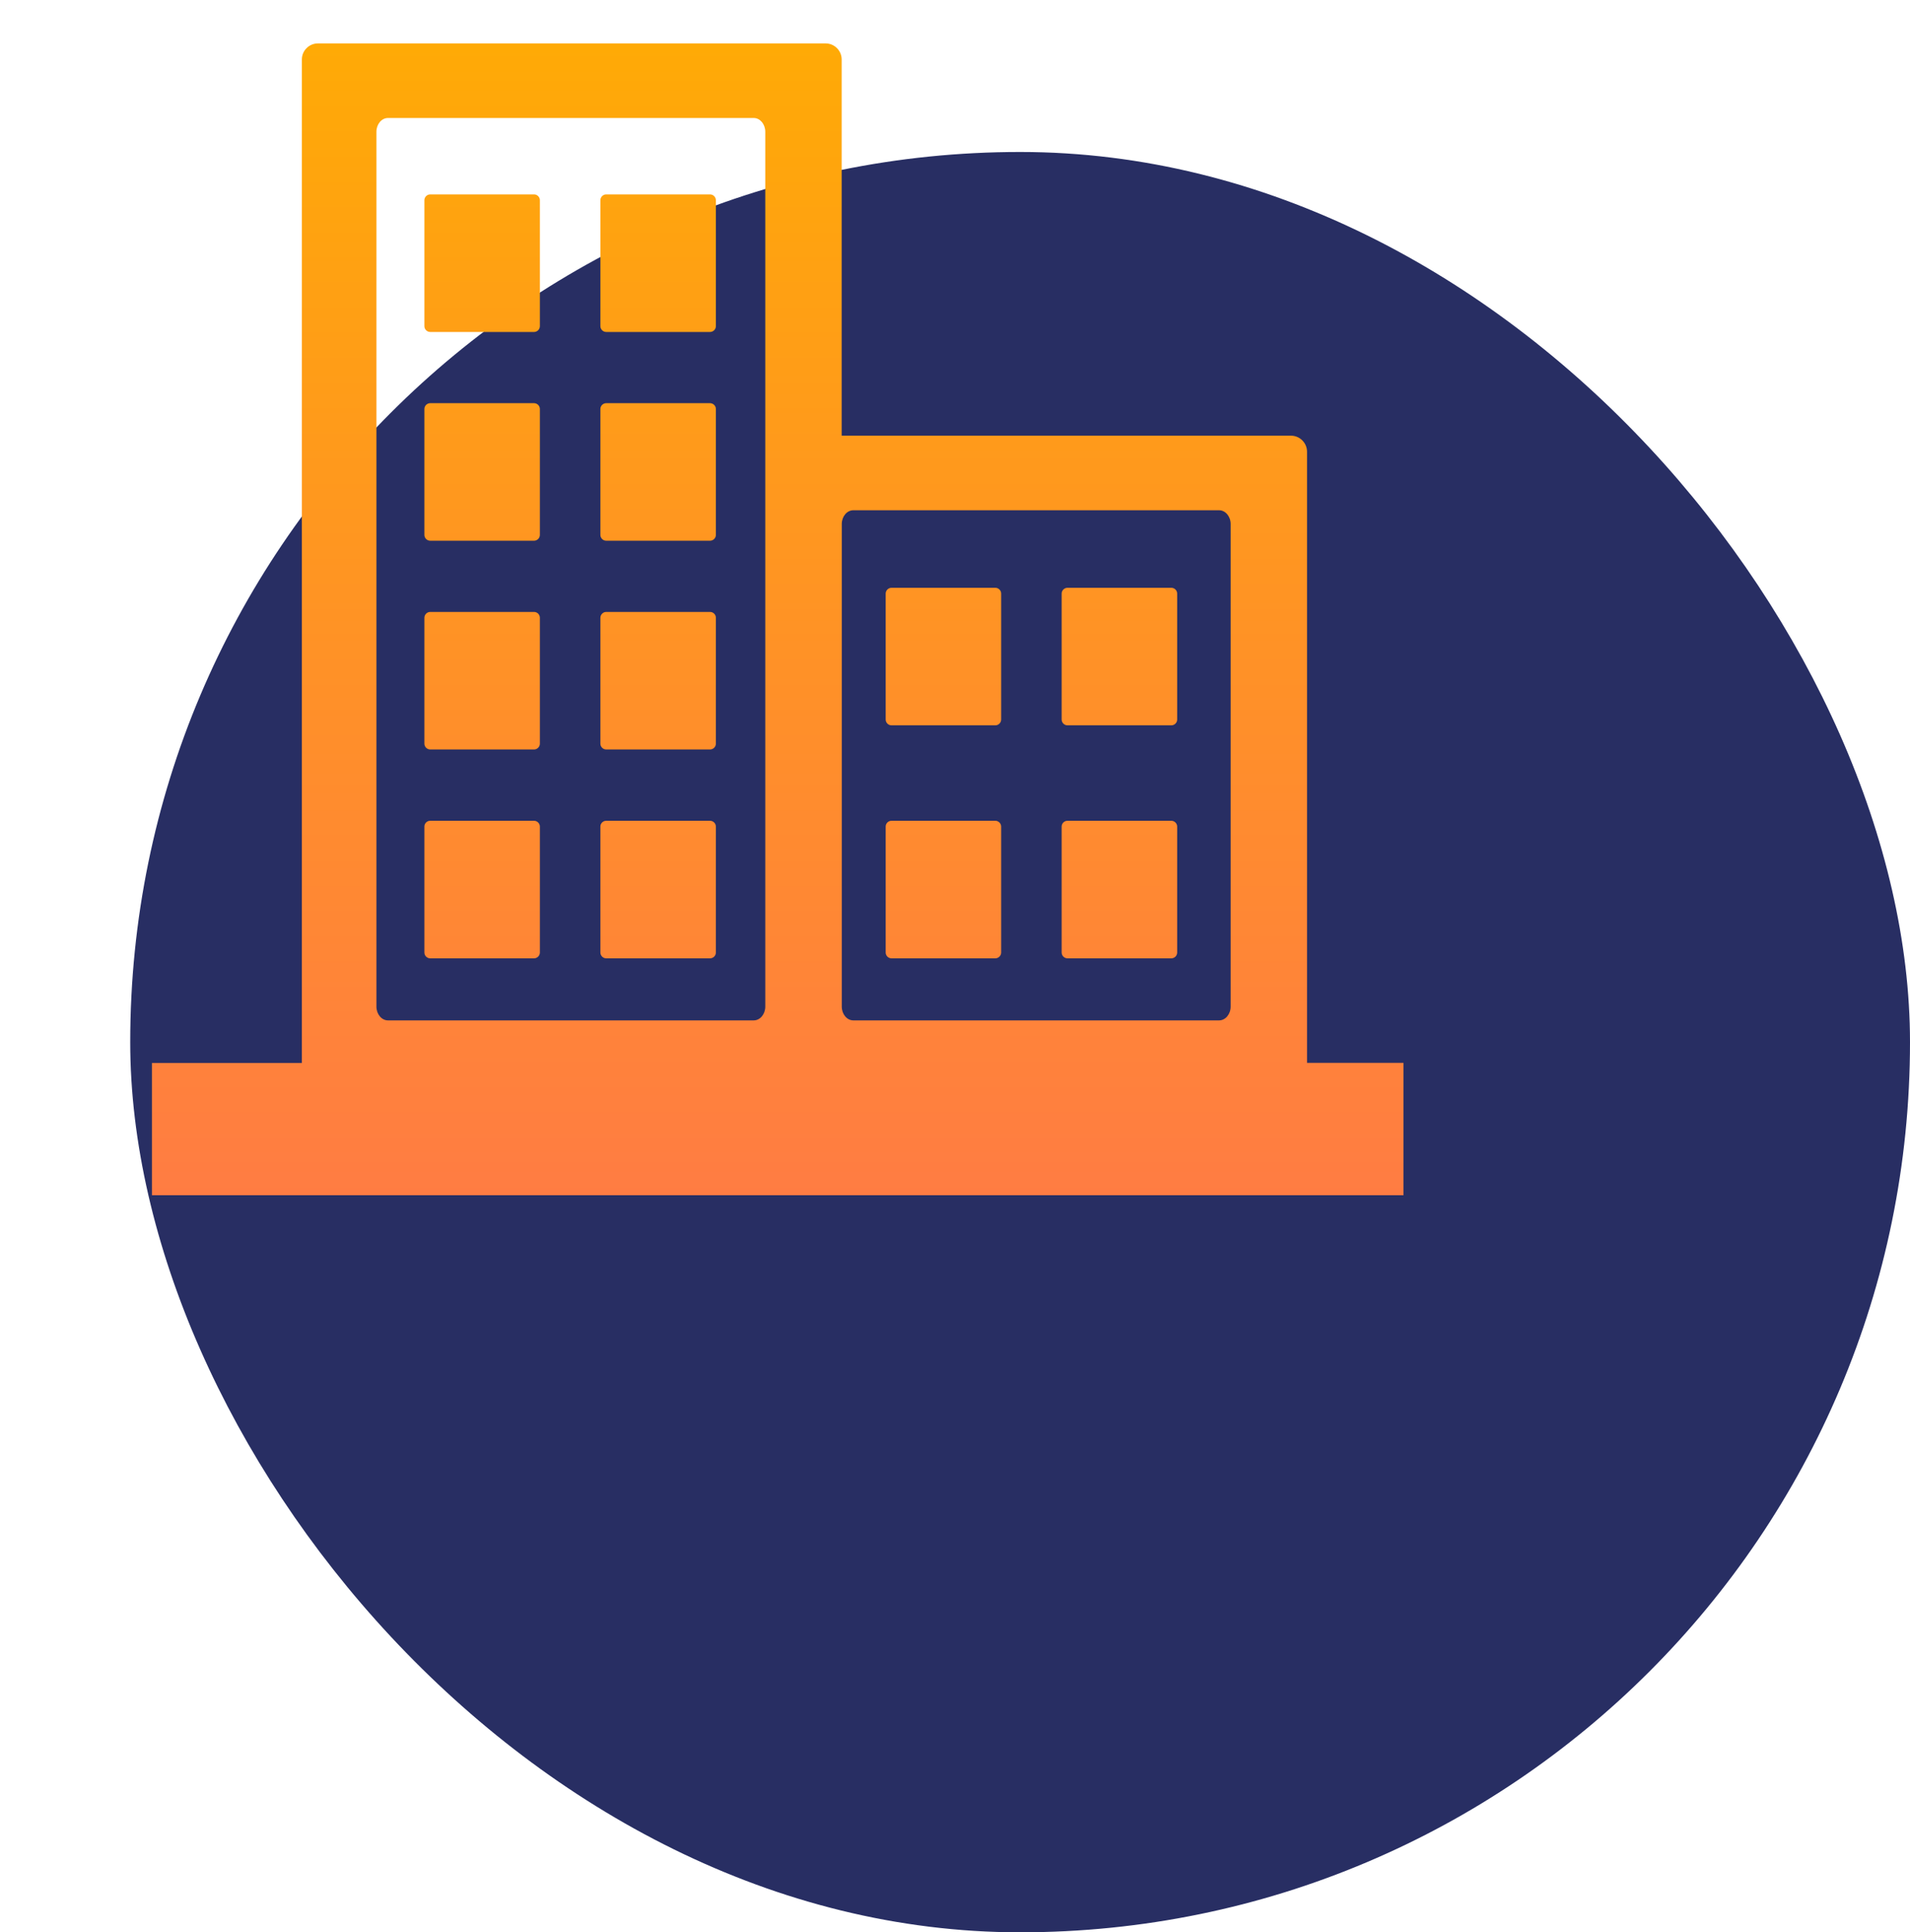
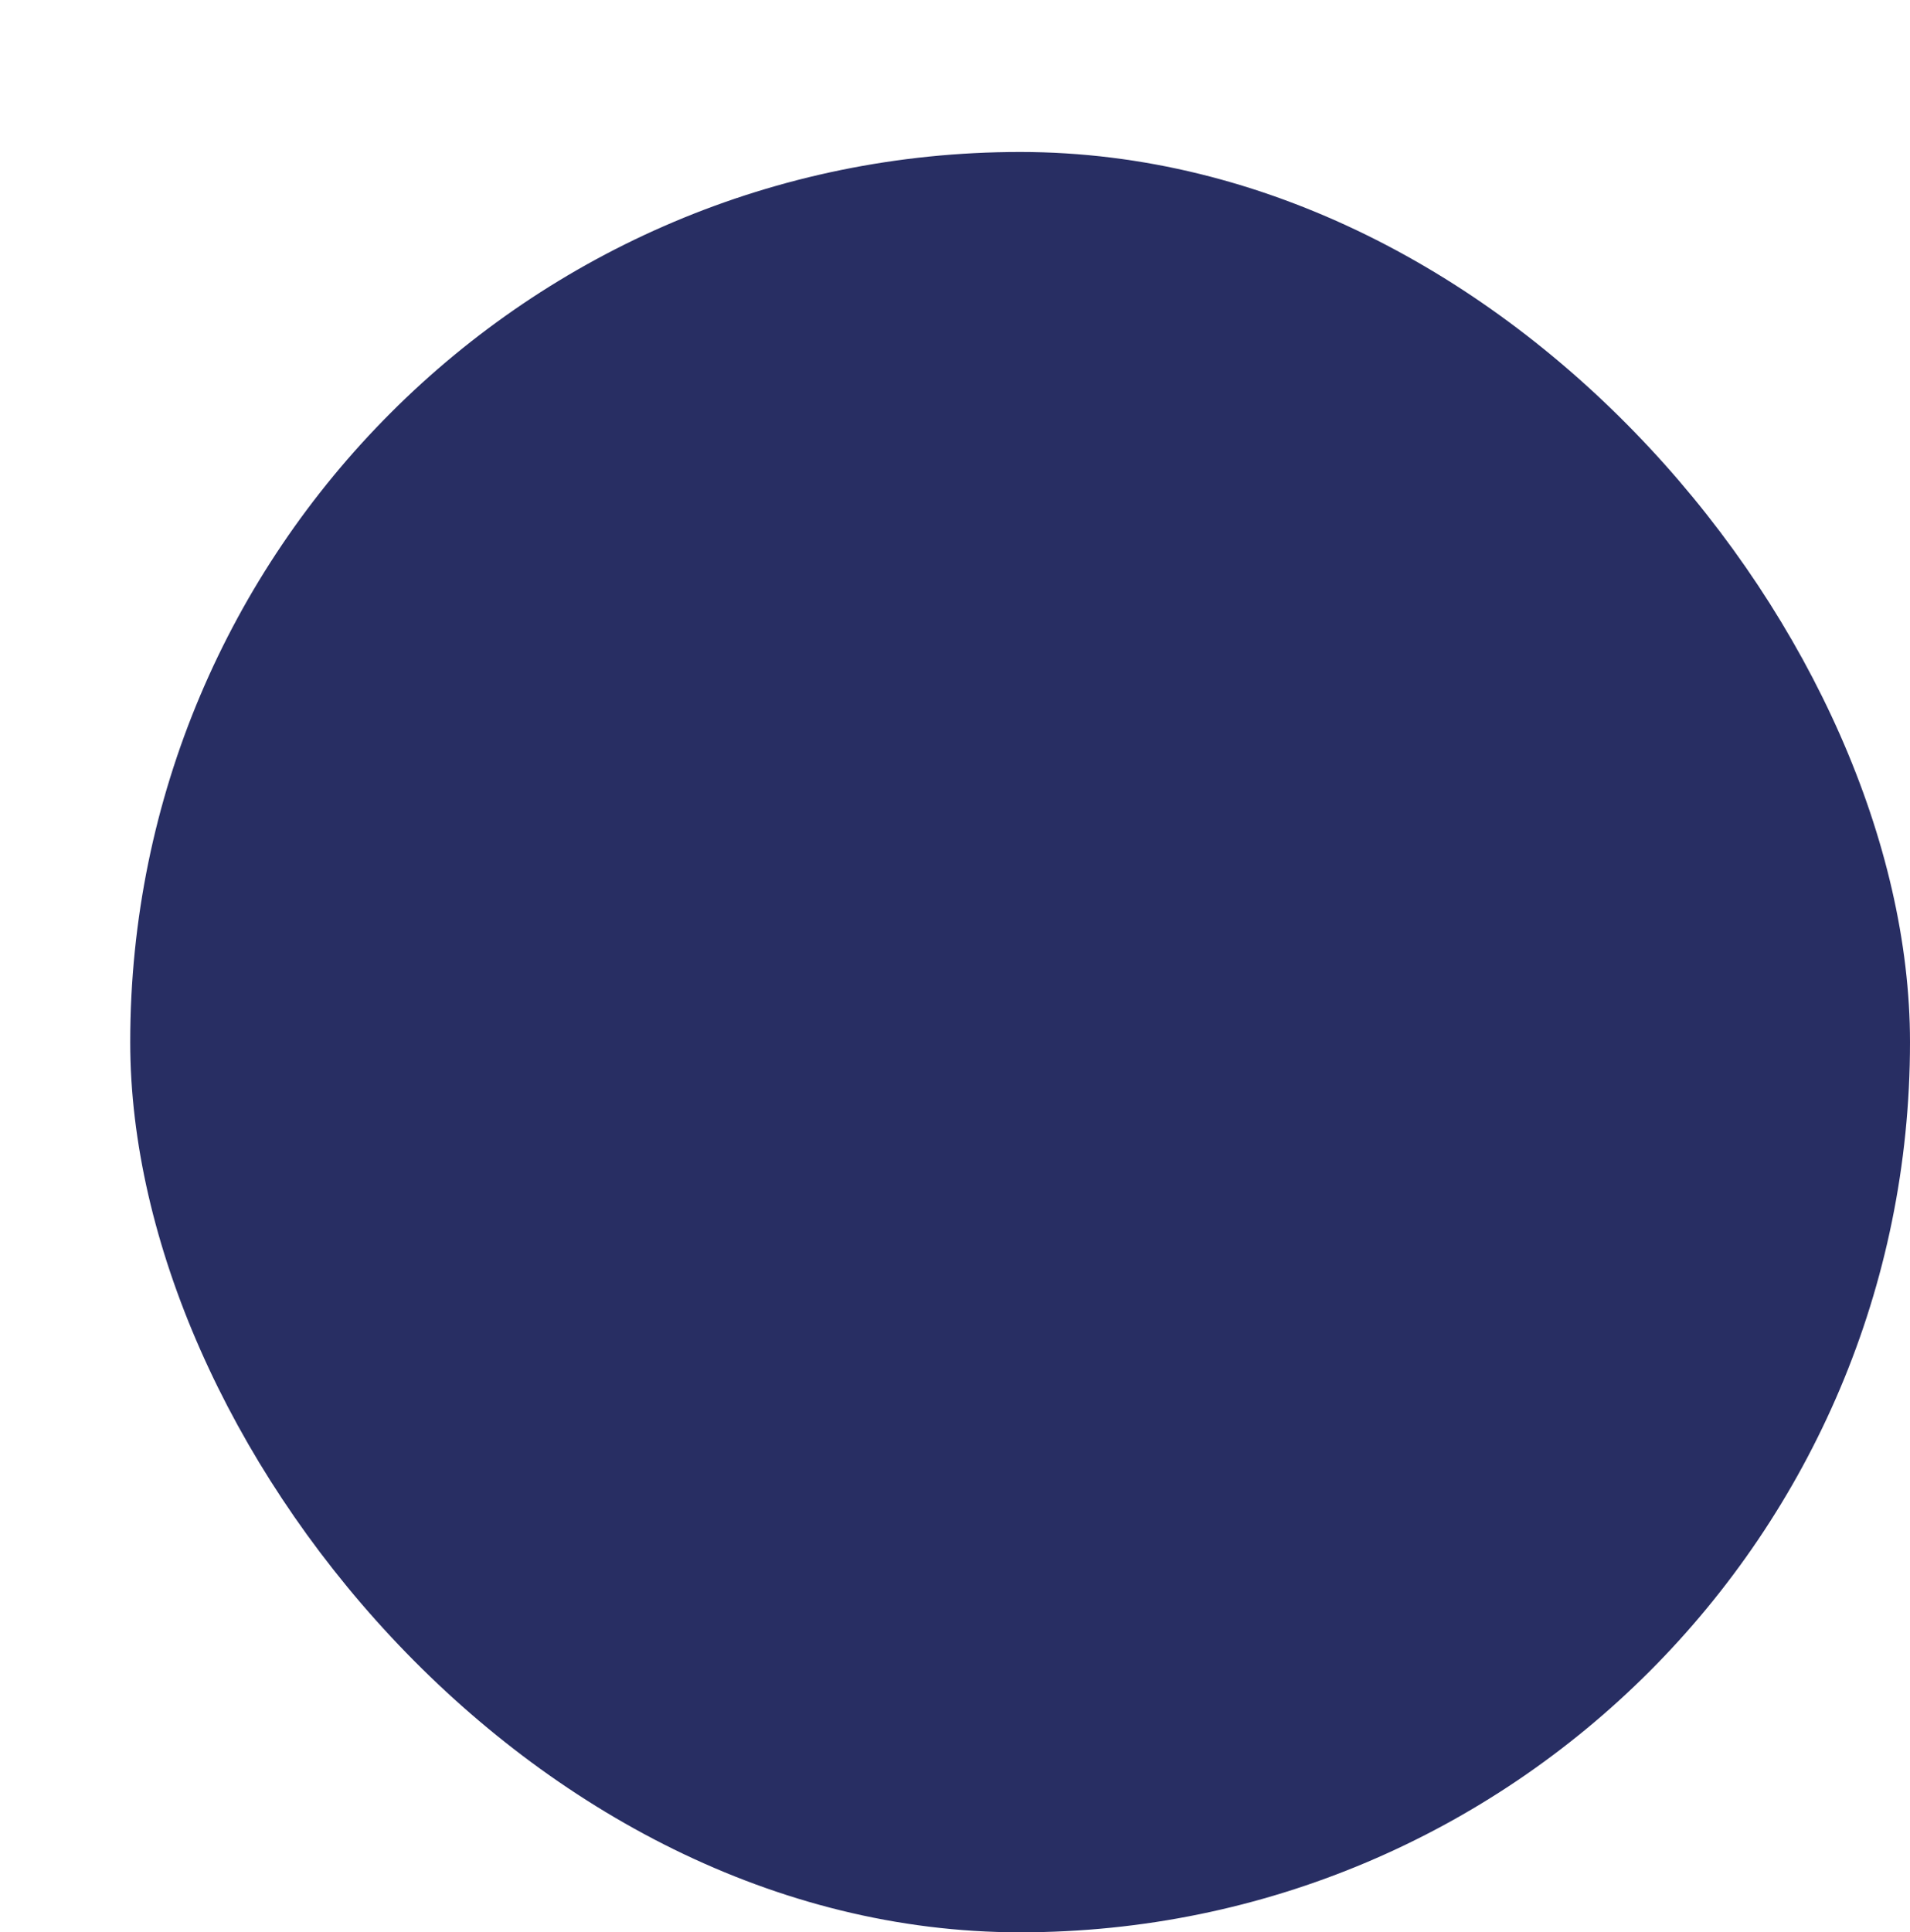
<svg xmlns="http://www.w3.org/2000/svg" width="88" height="89" viewBox="0 0 88 89" fill="none">
  <rect x="6" y="7" width="82" height="82" rx="41" fill="#282E63" />
-   <path fill-rule="evenodd" clip-rule="evenodd" d="M7 48.959H13.908V2.737C13.908 2.333 14.241 2 14.644 2H38.042C38.445 2 38.778 2.333 38.778 2.737V20.067H59.482C59.886 20.067 60.219 20.4 60.219 20.803V48.954H64.663V55.05H7V48.959ZM19.82 8.954H24.607C24.752 8.954 24.874 9.076 24.874 9.222V15.022C24.874 15.168 24.752 15.29 24.607 15.29H19.82C19.675 15.29 19.553 15.168 19.553 15.022V9.222C19.553 9.076 19.675 8.954 19.82 8.954ZM27.929 37.805H32.715C32.861 37.805 32.983 37.927 32.983 38.072V43.872C32.983 44.018 32.861 44.14 32.715 44.14H27.929C27.784 44.14 27.662 44.018 27.662 43.872V38.072C27.662 37.922 27.784 37.805 27.929 37.805ZM19.82 37.805H24.607C24.752 37.805 24.874 37.927 24.874 38.072V43.872C24.874 44.018 24.752 44.14 24.607 44.14H19.82C19.675 44.14 19.553 44.018 19.553 43.872V38.072C19.553 37.922 19.675 37.805 19.82 37.805ZM27.929 28.185H32.715C32.861 28.185 32.983 28.307 32.983 28.452V34.252C32.983 34.398 32.861 34.52 32.715 34.52H27.929C27.784 34.52 27.662 34.398 27.662 34.252V28.457C27.662 28.307 27.784 28.185 27.929 28.185ZM19.82 28.185H24.607C24.752 28.185 24.874 28.307 24.874 28.452V34.252C24.874 34.398 24.752 34.52 24.607 34.52H19.82C19.675 34.52 19.553 34.398 19.553 34.252V28.457C19.553 28.307 19.675 28.185 19.82 28.185ZM27.929 18.57H32.715C32.861 18.57 32.983 18.692 32.983 18.837V24.637C32.983 24.783 32.861 24.905 32.715 24.905H27.929C27.784 24.905 27.662 24.783 27.662 24.637V18.837C27.662 18.692 27.784 18.57 27.929 18.57ZM19.82 18.57H24.607C24.752 18.57 24.874 18.692 24.874 18.837V24.637C24.874 24.783 24.752 24.905 24.607 24.905H19.82C19.675 24.905 19.553 24.783 19.553 24.637V18.837C19.553 18.692 19.675 18.57 19.82 18.57ZM27.929 8.954H32.715C32.861 8.954 32.983 9.076 32.983 9.222V15.022C32.983 15.168 32.861 15.29 32.715 15.29H27.929C27.784 15.29 27.662 15.168 27.662 15.022V9.222C27.662 9.076 27.784 8.954 27.929 8.954ZM17.873 5.435H34.729C35.02 5.435 35.259 5.721 35.259 6.069V46.364C35.259 46.711 35.02 46.998 34.729 46.998H17.873C17.582 46.998 17.343 46.711 17.343 46.364V6.069C17.343 5.721 17.582 5.435 17.873 5.435ZM41.073 27.073H45.859C46.005 27.073 46.127 27.195 46.127 27.34V33.14C46.127 33.286 46.005 33.408 45.859 33.408H41.073C40.928 33.408 40.806 33.286 40.806 33.14V27.34C40.806 27.195 40.928 27.073 41.073 27.073ZM49.182 37.805H53.968C54.114 37.805 54.236 37.927 54.236 38.072V43.872C54.236 44.018 54.114 44.14 53.968 44.14H49.182C49.036 44.14 48.914 44.018 48.914 43.872V38.072C48.914 37.922 49.036 37.805 49.182 37.805ZM41.073 37.805H45.859C46.005 37.805 46.127 37.927 46.127 38.072V43.872C46.127 44.018 46.005 44.14 45.859 44.14H41.073C40.928 44.14 40.806 44.018 40.806 43.872V38.072C40.806 37.922 40.928 37.805 41.073 37.805ZM49.182 27.073H53.968C54.114 27.073 54.236 27.195 54.236 27.34V33.14C54.236 33.286 54.114 33.408 53.968 33.408H49.182C49.036 33.408 48.914 33.286 48.914 33.14V27.34C48.914 27.195 49.036 27.073 49.182 27.073ZM39.313 23.502H56.169C56.46 23.502 56.7 23.788 56.7 24.135V46.364C56.7 46.711 56.46 46.998 56.169 46.998H39.313C39.022 46.998 38.783 46.711 38.783 46.364V24.135C38.783 23.788 39.022 23.502 39.313 23.502Z" fill="url(#paint1_linear_229_260)" />
  <defs>
    <linearGradient id="paint0_linear_229_260" x1="47" y1="7" x2="47" y2="89" gradientUnits="userSpaceOnUse">
      <stop stop-color="#FFF7F1" stop-opacity="0" />
      <stop offset="1" stop-color="#FFF3EA" />
    </linearGradient>
    <linearGradient id="paint1_linear_229_260" x1="35.831" y1="2" x2="35.831" y2="58.748" gradientUnits="userSpaceOnUse">
      <stop stop-color="#FFAA06" />
      <stop offset="1" stop-color="#FF7947" />
    </linearGradient>
  </defs>
</svg>